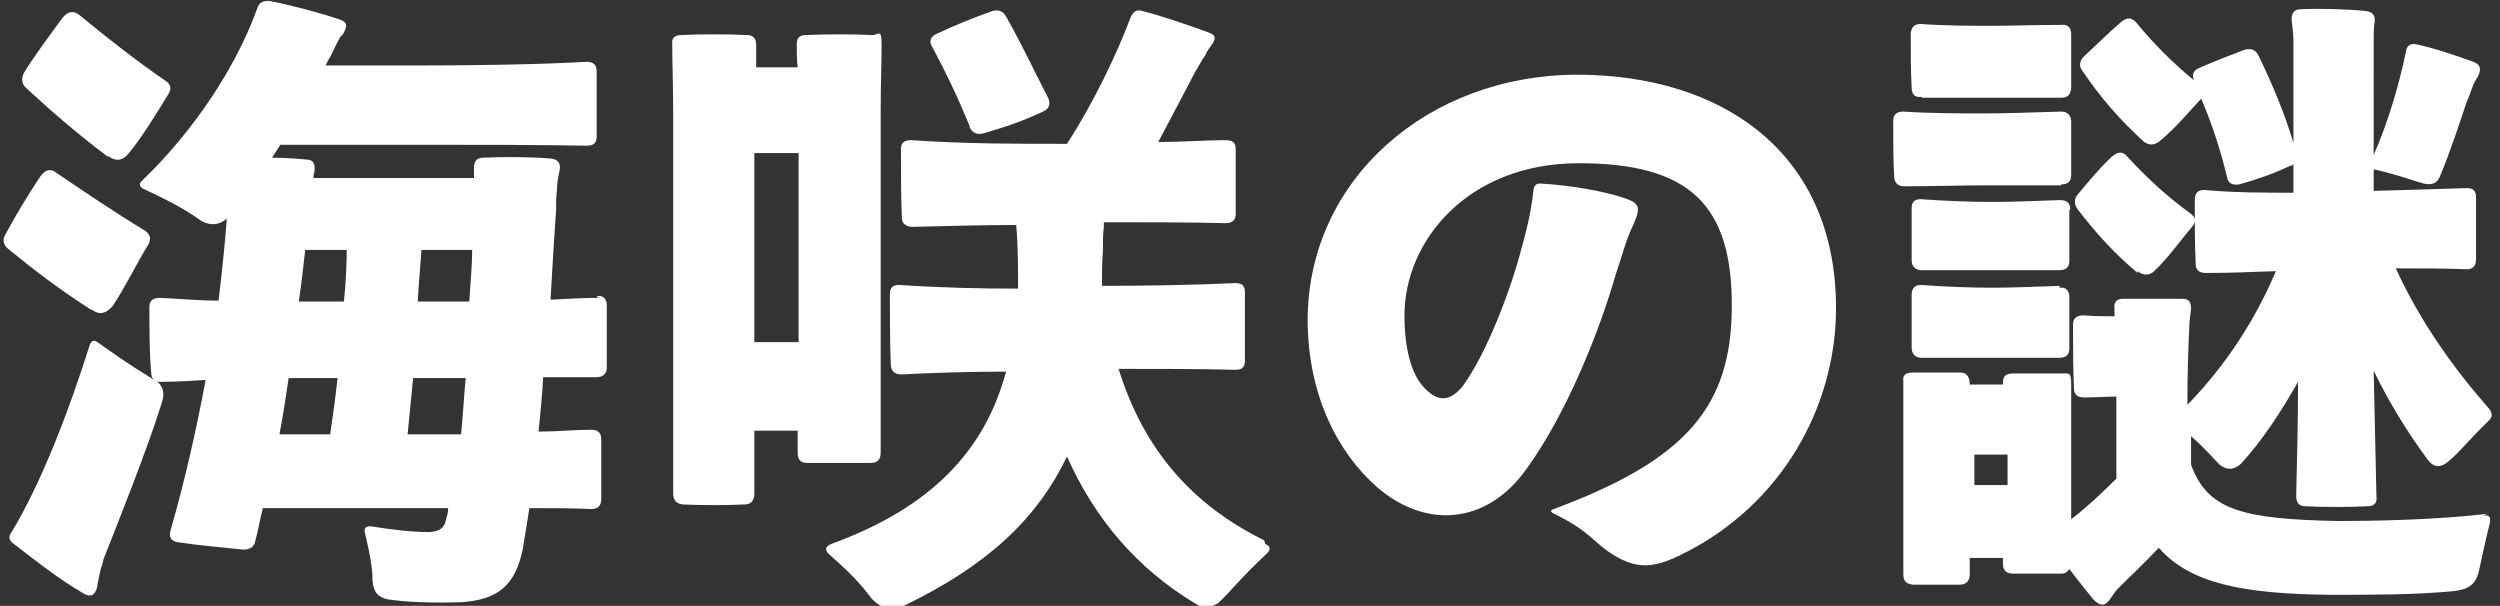
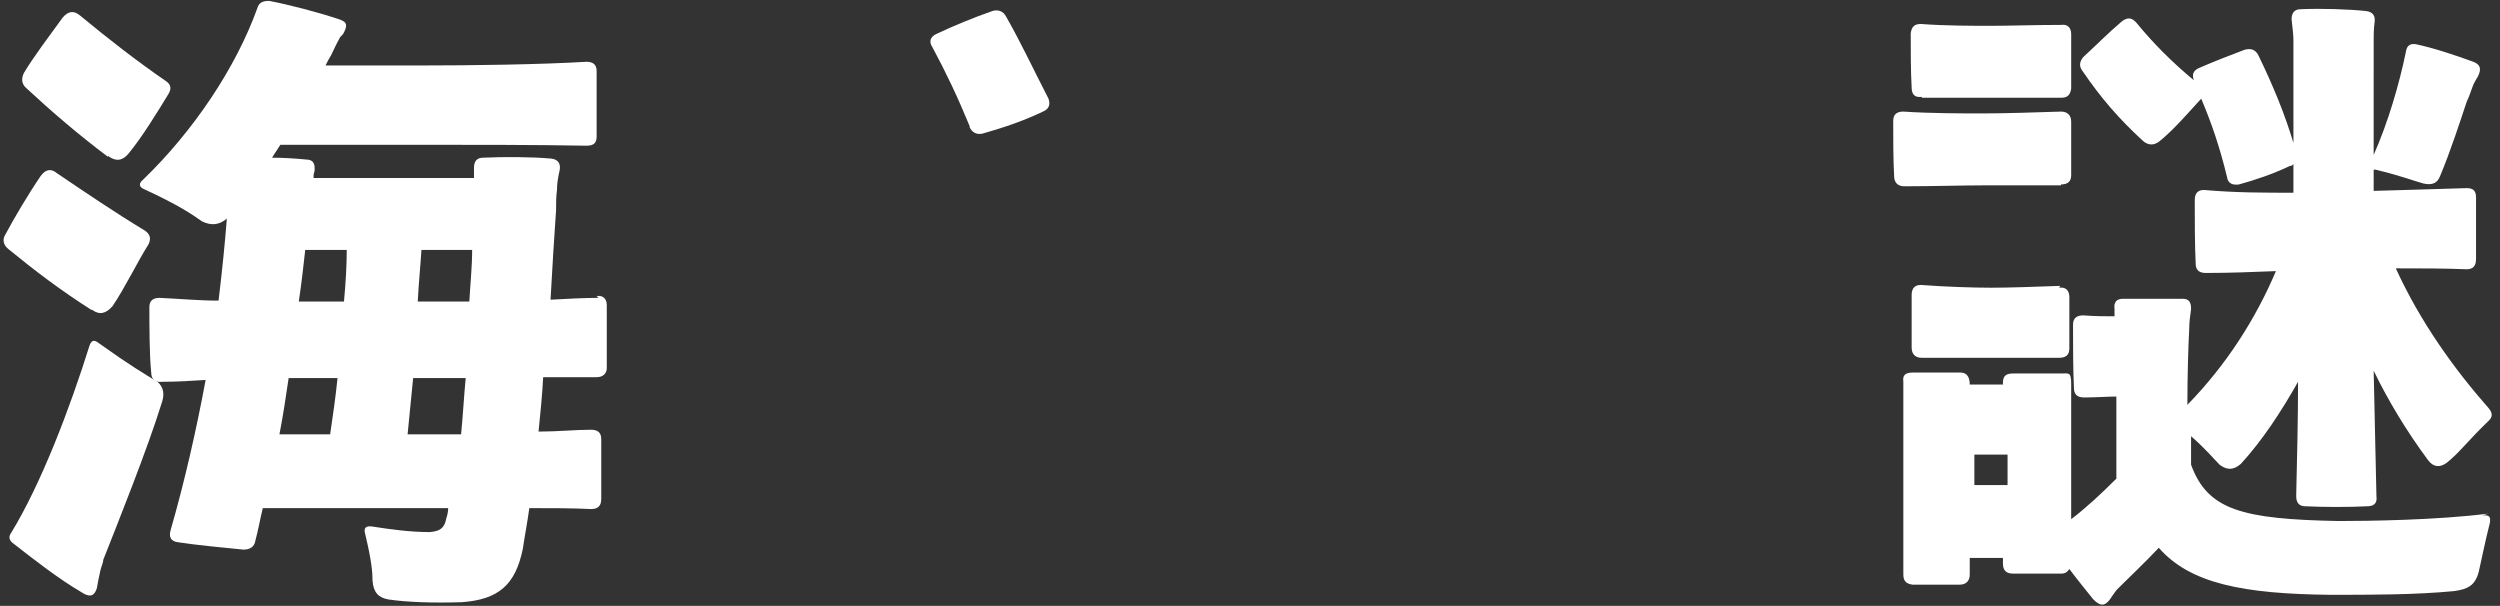
<svg xmlns="http://www.w3.org/2000/svg" id="_レイヤー_1" data-name="レイヤー_1" version="1.1" viewBox="0 0 271.1 65.7">
  <rect x="0" y="0" width="271.1" height="65.7" fill="#333333" stroke="none" />
  <defs>
    <style>
      .st0 {
        fill: #fff;
      }
    </style>
  </defs>
  <path class="st0" d="M64.9,32.3c-1.6,0-3.3.1-5.2.2.2-3.6.4-6.9.6-9.7,0-.8,0-1.5.1-2.2,0-.7.1-1.3.3-2.2.1-.7-.2-1.1-.9-1.2-2.2-.2-5.3-.2-7.4-.1-.7,0-1,.4-1,1.1,0,.3,0,.7,0,1.1h-17.4c0-.2,0-.5.1-.7.1-.8-.1-1.3-.9-1.3-1-.1-2.4-.2-3.7-.2.3-.5.6-.9.9-1.4h15.3c5.3,0,12.8,0,17.9.1.8,0,1.1-.3,1.1-1,0-2,0-5.1,0-7.1,0-.7-.4-1-1.1-1-5,.3-12.5.4-17.9.4h-10.4c.2-.4.4-.8.6-1.1.3-.6.6-1.3.9-1.8,0-.1.2-.3.4-.5.5-.9.5-1.3-.4-1.6-2.4-.8-5.5-1.6-7.6-2-.6,0-1.1.1-1.3.8-2.3,6.4-6.9,13.3-12.4,18.6-.5.4-.4.8.1,1,3.9,1.8,5.3,2.8,6.3,3.5,1,.5,1.9.4,2.7-.3-.2,2.6-.5,5.6-.9,8.9-2.1,0-4.2-.2-6.4-.3-.7,0-1.1.3-1.1,1,0,2,0,5.2.2,7.1,0,.7.4,1.1,1.2,1,1.6,0,3.2-.1,4.7-.2-1,5.4-2.3,11.1-3.8,16.3-.2.7,0,1.2.8,1.3,1.9.3,5.1.6,7.1.8.7,0,1.2-.3,1.3-1,.3-1.1.5-2.3.8-3.5h16c1.3,0,2.7,0,4.1,0,0,.4-.1.8-.2,1.1-.2,1.1-.7,1.4-1.8,1.5-2.1,0-4.3-.3-6.2-.6-.7-.1-1,.1-.8.8.7,2.9.8,4.2.8,5.1.1,1.2.6,1.8,1.7,2,2,.3,4.8.4,8,.3,4-.3,5.8-1.9,6.6-5.8.2-1.4.5-2.9.7-4.4,2.4,0,4.7,0,6.7.1.8,0,1.1-.4,1.1-1.1,0-1.9,0-4.7,0-6.5,0-.7-.4-1-1.1-1-1.7,0-3.6.2-5.7.2.2-2,.4-3.9.5-5.9,2.1,0,4.1,0,5.8,0,.7,0,1.1-.4,1.1-1,0-1.9,0-4.8,0-6.8,0-.7-.4-1.1-1.1-1ZM50.9,32.7c-1.9,0-3.8,0-5.6,0,.1-2,.3-3.9.4-5.6h5.5c0,1.8-.2,3.7-.3,5.5ZM33.1,27.1h4.5c0,1.6-.1,3.5-.3,5.6-1.6,0-3.3,0-4.9,0,.3-2,.5-3.8.7-5.6ZM31.3,41c1.8,0,3.5,0,5.3,0-.2,2-.5,4.1-.8,6.1h-5.5c.4-2,.7-4.1,1-6.1ZM49.9,47.1c-1.8,0-3.6,0-5.2,0h-.5c.2-2,.4-4.1.6-6.1,1.8,0,3.7,0,5.7,0-.2,2.1-.3,4.1-.5,6.1Z" />
  <path class="st0" d="M16.9,41.3c-1.3-.8-2.7-1.6-6.2-4.1-.5-.4-.8-.3-1,.3-2.1,6.7-5.2,14.9-8.5,20.3-.3.4-.2.8.2,1.1,2.3,1.8,5,3.9,7.4,5.3.9.6,1.4.5,1.7-.4.1-.6.2-1.1.4-2,.1-.4.3-.8.3-1.1,1.5-3.8,4.8-12,6.4-17.2.3-1,0-1.8-.8-2.3Z" />
  <path class="st0" d="M11.7,16.9c.8.6,1.5.6,2.2-.2,1.5-1.8,3.2-4.6,4.3-6.4.4-.6.4-1.1-.2-1.5-3.2-2.2-6.4-4.7-9.3-7.1-.7-.6-1.3-.5-1.9.2-1.3,1.8-3.2,4.3-4.2,6-.3.6-.3,1.2.3,1.7,2.7,2.5,5.6,5,8.8,7.4Z" />
  <path class="st0" d="M10,33.6c.8.6,1.5.4,2.2-.4,1.3-1.9,2.7-4.8,3.9-6.7.3-.6.2-1.1-.4-1.5-3.3-2-6.4-4.1-9.5-6.2-.7-.6-1.3-.4-1.8.3-1.3,1.9-2.9,4.6-3.8,6.3-.4.6-.2,1.2.3,1.6,2.8,2.3,5.7,4.5,9,6.6Z" />
-   <path class="st0" d="M137.1,58.6c-7.9-3.9-13.1-9.9-15.8-18.6,4.3,0,9,0,12.7.1.7,0,1-.3,1-1,0-2.1,0-5.3,0-7.4,0-.7-.3-1-1-1-4.2.2-9.9.3-14.5.3,0-1.2,0-2.5.1-3.8,0-1,0-1.8.1-2.6,0-.2,0-.3,0-.5,4.4,0,9.3,0,13.2.1.7,0,1.1-.3,1.1-1,0-2,0-5,0-7,0-.8-.4-1-1.1-1-2.2,0-4.7.2-7.3.2,1.5-2.8,3-5.7,4-7.6.4-.6.7-1.3,1.1-1.8.1-.3.3-.6.6-1,.6-.8.6-1.2-.3-1.5-2.2-.8-5.1-1.8-7.1-2.3-.6-.2-1,0-1.3.7-1.5,4-4.1,9.4-6.9,13.7-5.7,0-11,0-16.9-.4-.8,0-1.1.3-1.1,1,0,2,0,5.3.1,7.4,0,.7.5,1,1.2,1,3.9-.1,7.6-.2,11.2-.2.2,2.4.2,4.7.2,6.9-4.2,0-8.4-.1-12.9-.4-.7,0-1,.3-1,1,0,2,0,5.5.1,7.6,0,.7.4,1.1,1.1,1.1,4-.2,7.7-.3,11.4-.3-2.3,8.5-8,14.7-19,18.7-.6.3-.7.6-.2,1.1,3.1,2.7,3.9,3.9,4.7,4.9,1,1,2.1,1.3,3.4.7,8.9-4.3,14.4-9.3,17.7-16.2,3,6.7,7.5,12.1,14,16,.8.5,1.6.4,2.4-.1,1.3-1.2,2.4-2.7,5.3-5.4.4-.4.4-.8-.2-1Z" />
-   <path class="st0" d="M94.4,50.2c.8,0,1.1-.4,1.1-1.1V12c0-2.7.1-5.2.1-7.1s-.3-1.1-1-1.1c-2-.1-5.2-.1-7.2,0-.7,0-1,.3-1,1,0,.8,0,1.6.1,2.5h-4.5c0-.9,0-1.7,0-2.4,0-.7-.3-1.1-1-1.1-2-.1-5.2-.1-7.1,0-.7,0-1.1.3-1,1,0,2,.1,4.6.1,7.6,0,7.9,0,21.9,0,29.3v11.8c0,.7.3,1.1,1,1.2,2,.1,4.8.1,6.8,0,.7,0,1-.5,1-1.2v-6.8h4.7v2.4c0,.7.3,1.1,1,1.1,2,0,4.8,0,6.9,0ZM86.5,37.1h-4.7v-20.5h4.8c0,6.2,0,14.2,0,20.5Z" />
  <path class="st0" d="M105.1,13.7c.3.7.8.9,1.4.8,2.1-.6,4.3-1.3,6.6-2.4.7-.3.8-.8.6-1.4-1.8-3.5-3-6.1-4.6-8.9-.3-.6-.9-.8-1.5-.6-2,.7-4.2,1.6-6.1,2.5-.6.3-.8.8-.4,1.4,1.5,2.8,2.7,5.3,4.1,8.7Z" />
-   <path class="st0" d="M171.1,8.1c-16.2,0-29.2,11.3-29.3,26.5,0,8.4,3.4,14.6,7.5,18.2,5.3,4.6,11.9,4.1,16.2-1.9,4.5-6.2,8-15.2,9.7-21.1.9-2.7,1.1-3.7,1.9-5.4.9-2,.7-2.4-1.2-3-1.8-.6-5.3-1.3-8.9-1.5-.4,0-.6.2-.7.6-.2,2.1-.7,4.3-1.3,6.4-1.1,4.3-3.7,11.3-6.4,15-1.5,1.8-2.8,1.6-4.2.1-1.4-1.5-2.1-4.3-2.1-7.8,0-8.1,6.9-16.5,18.9-16.5s16.6,4.5,16.6,15.4-4.8,16.7-19.3,22.1c-.4.1-.4.3,0,.5,4.1,2,4.2,3.1,6.5,4.5,2.5,1.5,4.3,1.5,7.6-.2,10.6-5.3,16.5-15.9,16.5-26.6,0-16.9-12.4-25.3-28.1-25.3Z" />
-   <path class="st0" d="M231.8,29.4c.6.5,1.3.5,1.8,0,1.5-1.4,2.9-3.4,4.1-4.8.5-.6.4-1-.1-1.4-2.5-1.8-4.8-3.9-6.9-6.2-.5-.6-1-.6-1.7,0-1.3,1.2-2.7,2.9-3.7,4.1-.4.5-.4,1,0,1.6,2,2.6,4,4.8,6.5,6.9Z" />
  <path class="st0" d="M208.4,10.6c2.6,0,5.9,0,7.5,0h7.6c.7,0,1-.3,1.1-1V3.7c0-.7-.4-1.1-1.1-1-2.7,0-5.7.1-7.6.1s-5,0-7.6-.2c-.7,0-1,.3-1.1,1,0,1.8,0,4.2.1,5.9,0,.8.4,1.1,1.1,1Z" />
  <path class="st0" d="M223.4,31c-2.6.1-5.6.2-7.5.2s-5-.1-7.6-.3c-.7,0-1,.4-1,1.1,0,1.6,0,4,0,5.7,0,.7.4,1.1,1.1,1.1,2.5,0,5.9,0,7.4,0s5,0,7.5,0c.7,0,1.1-.3,1.1-1,0-1.6,0-4,0-5.6,0-.7-.4-1.1-1.1-1Z" />
  <path class="st0" d="M223.5,20c.7,0,1.1-.3,1.1-1v-5.8c0-.7-.4-1.1-1.1-1.1-2.9.1-6.4.2-8.5.2s-5.7,0-8.6-.2c-.7,0-1.1.3-1.1,1,0,1.8,0,4.3.1,6,0,.7.4,1.1,1.1,1.1,2.9,0,6.4-.1,8.5-.1h8.5Z" />
  <path class="st0" d="M269.8,55.7c-5.5.7-13,.8-16.2.8-10.5-.2-14.2-1.2-16-6.1,0-1,0-2,0-3.1,1.7,1.5,2.4,2.4,3.1,3.1.8.6,1.5.6,2.3-.1,2.3-2.5,4.4-5.7,6.2-8.9,0,3.9-.1,8.1-.2,12.4,0,.7.3,1.1,1,1.1,2,.1,4.8.1,6.7,0,.8,0,1.1-.4,1-1.1-.1-4.8-.2-9.3-.3-13.6,1.6,3.3,3.6,6.6,5.9,9.7.6.8,1.3.8,2,.3,1.3-1,2.4-2.5,4.6-4.6.4-.4.4-.8,0-1.3-3.7-4.2-7.4-9.3-10.1-15.2,2.6,0,5.4,0,7.7.1.7,0,1-.4,1-1.1,0-1.9,0-4.8,0-6.7,0-.7-.3-1-1-1-3,.1-6.8.2-10.1.3v-2.3c0,0,.1,0,.2,0,2.9.7,4.1,1.2,5.2,1.5.9.2,1.5,0,1.8-.8,1.1-2.6,2.2-6,2.9-8.1.3-.6.5-1.3.7-1.8.1-.2.3-.6.5-.9.4-.8.3-1.3-.5-1.6-1.9-.7-4.3-1.5-6.2-1.9-.6-.1-1,.1-1.1.8-.7,3.4-1.9,7.6-3.5,11.2V4.4c0-.5,0-1.2.1-2,.1-.7-.2-1.1-.9-1.2-1.9-.2-4.8-.3-7.1-.2-.7,0-1,.4-1,1.1.1.9.2,1.7.2,2.3v11.1c-.9-3-2.1-6-3.8-9.5-.3-.6-.8-.8-1.5-.6-1.6.6-3.4,1.3-5,2-.6.3-.7.7-.5,1.3-2.3-1.9-4.4-4-6.2-6.2-.5-.6-1-.7-1.7-.1-1.3,1.1-2.9,2.7-4.1,3.8-.4.5-.5,1,0,1.6,1.9,2.8,3.9,5.1,6.4,7.4.6.6,1.3.6,1.9.1,1.6-1.3,3.2-3.2,4.5-4.6,0,0,0,0,0,0,1.1,2.6,2,5.2,2.8,8.5.1.7.6.9,1.3.8,1.8-.5,3.6-1.1,5.5-2,.2,0,.3-.1.4-.2v3.1c-3.2,0-6.3,0-9.7-.3-.7,0-1,.4-1,1.1,0,1.9,0,5,.1,6.9,0,.7.4,1,1.1,1,2.5,0,5.1-.1,7.6-.2-2.2,5.2-5.4,10.2-9.6,14.5,0-3.3.1-6.3.2-8.3,0-.7.1-1.3.2-2.1,0-.7-.2-1.1-.9-1.1-1.8,0-4.6,0-6.5,0-.7,0-1,.4-.9,1.1,0,.3,0,.6,0,.8-.9,0-2,0-3.4-.1-.7,0-1.1.3-1.1,1,0,2,0,4.9.1,6.9,0,.7.4,1,1.1,1,1.2,0,2.6-.1,3.5-.1,0,2.8,0,5.9,0,8.9-1.6,1.6-3.2,3.1-4.9,4.4v-10.6c0-1.2,0-2.8,0-4.1s-.3-1.1-1-1.1h-5.3c-.8,0-1.1.3-1.1,1v.2h-3.6c0-.8-.3-1.3-1-1.3h-5.2c-.8,0-1.1.3-1,1v20.9c0,.7.3,1,1,1.1,1.8,0,3.4,0,5.1,0,.7,0,1.1-.4,1.1-1.1v-1.8h3.6v.6c0,.8.4,1.1,1.1,1.1,1.8,0,3.4,0,5.2,0,.5,0,.7-.2.9-.5.9,1.2,1.8,2.3,2.6,3.3.7.7,1.2.8,1.8,0,.2-.3.4-.6.7-1,.2-.2.4-.4.6-.6.9-.9,2.5-2.4,4-4,3.4,3.9,9.2,5,18.6,5.1,4.6,0,9.2,0,13.4-.4,1.5-.2,2.3-.6,2.7-2.1.3-1.3.6-2.9,1.2-5.3.1-.6,0-.9-.8-.8ZM217.7,49.3v3.3h-3.6v-3.3h3.6Z" />
-   <path class="st0" d="M224.5,22.7c0-.7-.4-1-1.1-1-2.6.1-5.6.2-7.5.2s-5-.1-7.6-.3c-.7,0-1,.3-1,1,0,1.6,0,3.9,0,5.6,0,.7.4,1.1,1.1,1.1,2.5,0,5.9,0,7.4,0s5,0,7.5,0c.7,0,1.1-.3,1.1-1,0-1.5,0-3.9,0-5.5Z" />
</svg>